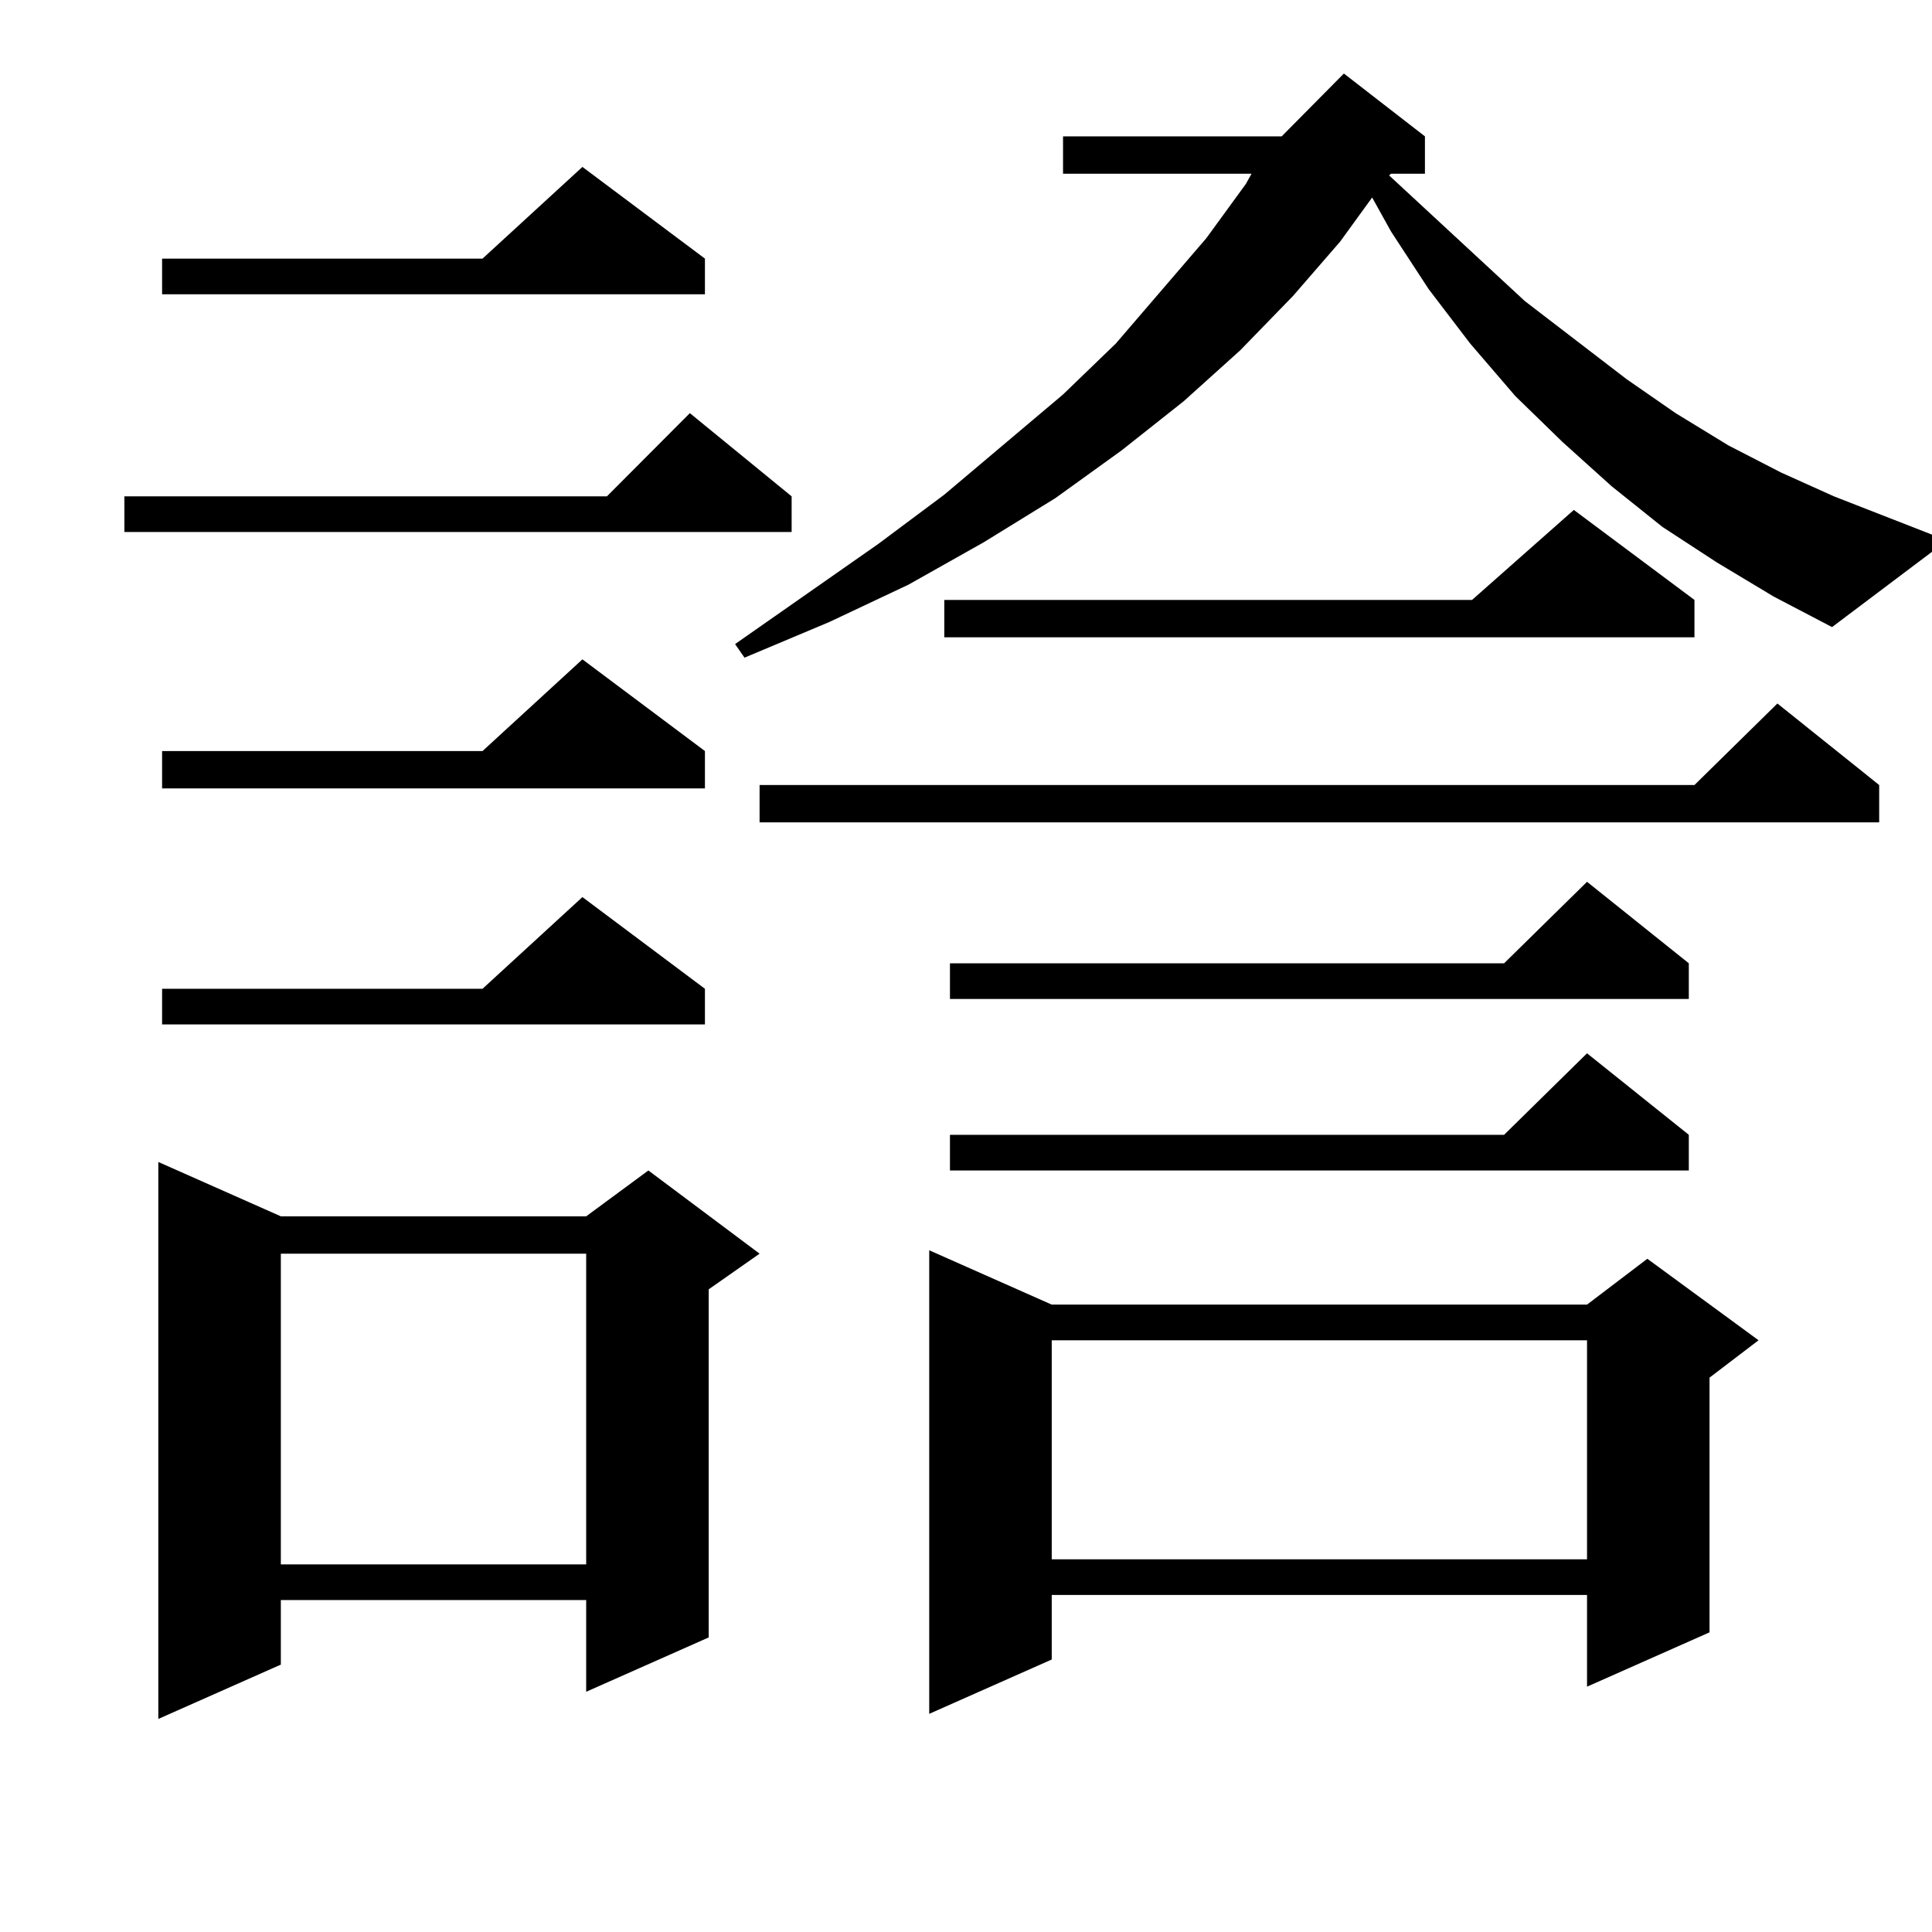
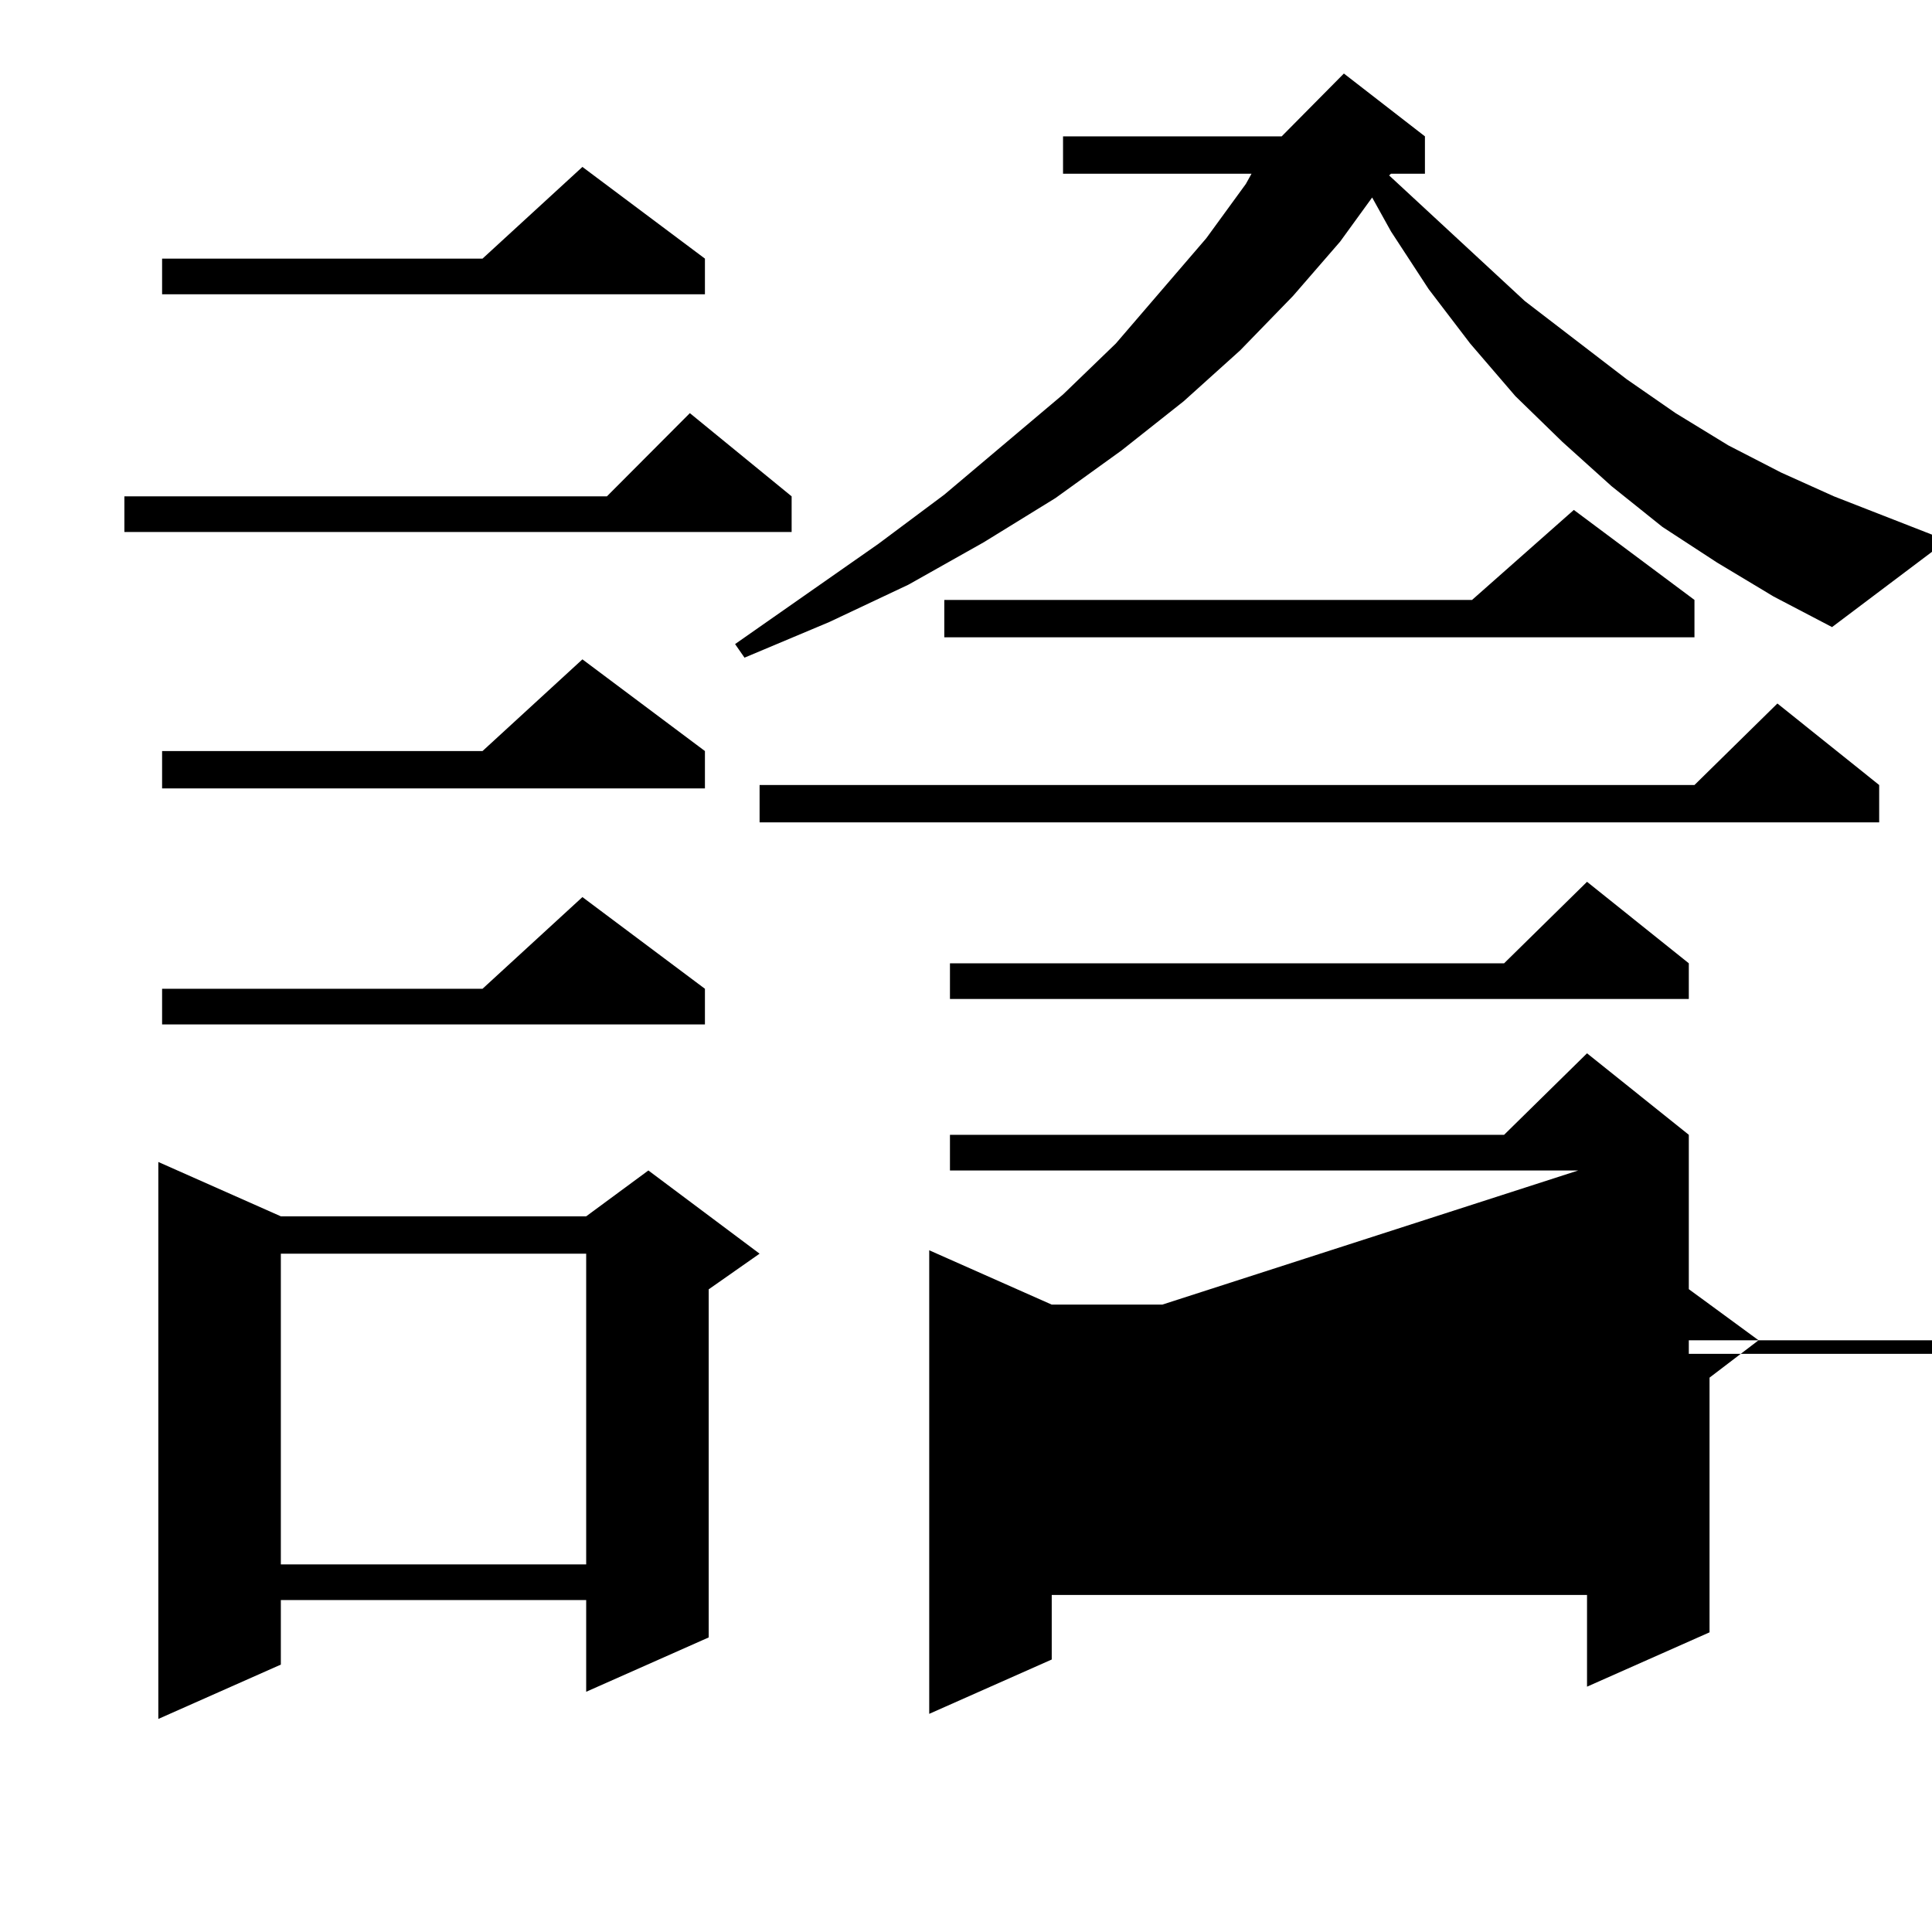
<svg xmlns="http://www.w3.org/2000/svg" version="1.1" id="图层_1" x="0px" y="0px" width="1000px" height="1000px" viewBox="0 0 1000 1000" enable-background="new 0 0 1000 1000" xml:space="preserve">
-   <path d="M409.747,256.906v18.457H64.389v-18.457h249.75l42.926-43.066L409.747,256.906z M145.363,629.563h158.045l32.194-23.73  l57.56,43.066l-26.341,18.457v180.176l-63.413,28.125v-47.461H145.363v33.398L81.95,889.719V601.438L145.363,629.563z   M364.87,133.859v18.457H83.901v-18.457h165.85l51.706-47.461L364.87,133.859z M364.87,388.742v19.336H83.901v-19.336h165.85  l51.706-47.461L364.87,388.742z M364.87,511.789v18.457H83.901v-18.457h165.85l51.706-47.461L364.87,511.789z M145.363,648.898  v160.84h158.045v-160.84H145.363z M888.759,291.184l-28.292-18.457l-26.341-21.094l-25.365-22.852l-24.39-23.73l-23.414-27.246  l-21.463-28.125l-19.512-29.883l-9.756-17.578l-16.585,22.852l-24.39,28.125l-27.316,28.125l-29.268,26.367l-32.194,25.488  l-34.146,24.609l-37.072,22.852l-39.023,21.973l-40.975,19.336l-43.901,18.457l-4.878-7.031l74.145-51.855l34.146-25.488  l61.462-51.855l27.316-26.367l46.828-54.492l20.487-28.125l2.927-5.273h-97.559V70.578h113.168l32.194-32.52l41.95,32.52v19.336  h-17.561l-0.976,0.879l70.242,65.039l52.682,40.43l25.365,17.578l27.316,16.699l27.316,14.063l27.316,12.305l58.535,22.852  l-59.511,44.824l-30.243-15.82L888.759,291.184z M972.66,406.32v19.336H393.162V406.32h483.891l42.926-42.188L972.66,406.32z   M544.377,675.266h277.066l31.219-23.73l57.56,42.188l-25.365,19.336v131.836l-63.413,28.125v-47.461H544.377v33.398l-63.413,28.125  V647.141L544.377,675.266z M877.052,310.52v19.336H488.769V310.52h273.164l52.682-46.582L877.052,310.52z M874.125,498.605v18.457  h-382.43v-18.457h286.822l42.926-42.188L874.125,498.605z M874.125,587.375v18.457h-382.43v-18.457h286.822l42.926-42.188  L874.125,587.375z M544.377,693.723v113.379h277.066V693.723H544.377z" />
+   <path d="M409.747,256.906v18.457H64.389v-18.457h249.75l42.926-43.066L409.747,256.906z M145.363,629.563h158.045l32.194-23.73  l57.56,43.066l-26.341,18.457v180.176l-63.413,28.125v-47.461H145.363v33.398L81.95,889.719V601.438L145.363,629.563z   M364.87,133.859v18.457H83.901v-18.457h165.85l51.706-47.461L364.87,133.859z M364.87,388.742v19.336H83.901v-19.336h165.85  l51.706-47.461L364.87,388.742z M364.87,511.789v18.457H83.901v-18.457h165.85l51.706-47.461L364.87,511.789z M145.363,648.898  v160.84h158.045v-160.84H145.363z M888.759,291.184l-28.292-18.457l-26.341-21.094l-25.365-22.852l-24.39-23.73l-23.414-27.246  l-21.463-28.125l-19.512-29.883l-9.756-17.578l-16.585,22.852l-24.39,28.125l-27.316,28.125l-29.268,26.367l-32.194,25.488  l-34.146,24.609l-37.072,22.852l-39.023,21.973l-40.975,19.336l-43.901,18.457l-4.878-7.031l74.145-51.855l34.146-25.488  l61.462-51.855l27.316-26.367l46.828-54.492l20.487-28.125l2.927-5.273h-97.559V70.578h113.168l32.194-32.52l41.95,32.52v19.336  h-17.561l-0.976,0.879l70.242,65.039l52.682,40.43l25.365,17.578l27.316,16.699l27.316,14.063l27.316,12.305l58.535,22.852  l-59.511,44.824l-30.243-15.82L888.759,291.184z M972.66,406.32v19.336H393.162V406.32h483.891l42.926-42.188L972.66,406.32z   M544.377,675.266h277.066l31.219-23.73l57.56,42.188l-25.365,19.336v131.836l-63.413,28.125v-47.461H544.377v33.398l-63.413,28.125  V647.141L544.377,675.266z M877.052,310.52v19.336H488.769V310.52h273.164l52.682-46.582L877.052,310.52z M874.125,498.605v18.457  h-382.43v-18.457h286.822l42.926-42.188L874.125,498.605z M874.125,587.375v18.457h-382.43v-18.457h286.822l42.926-42.188  L874.125,587.375z v113.379h277.066V693.723H544.377z" />
</svg>